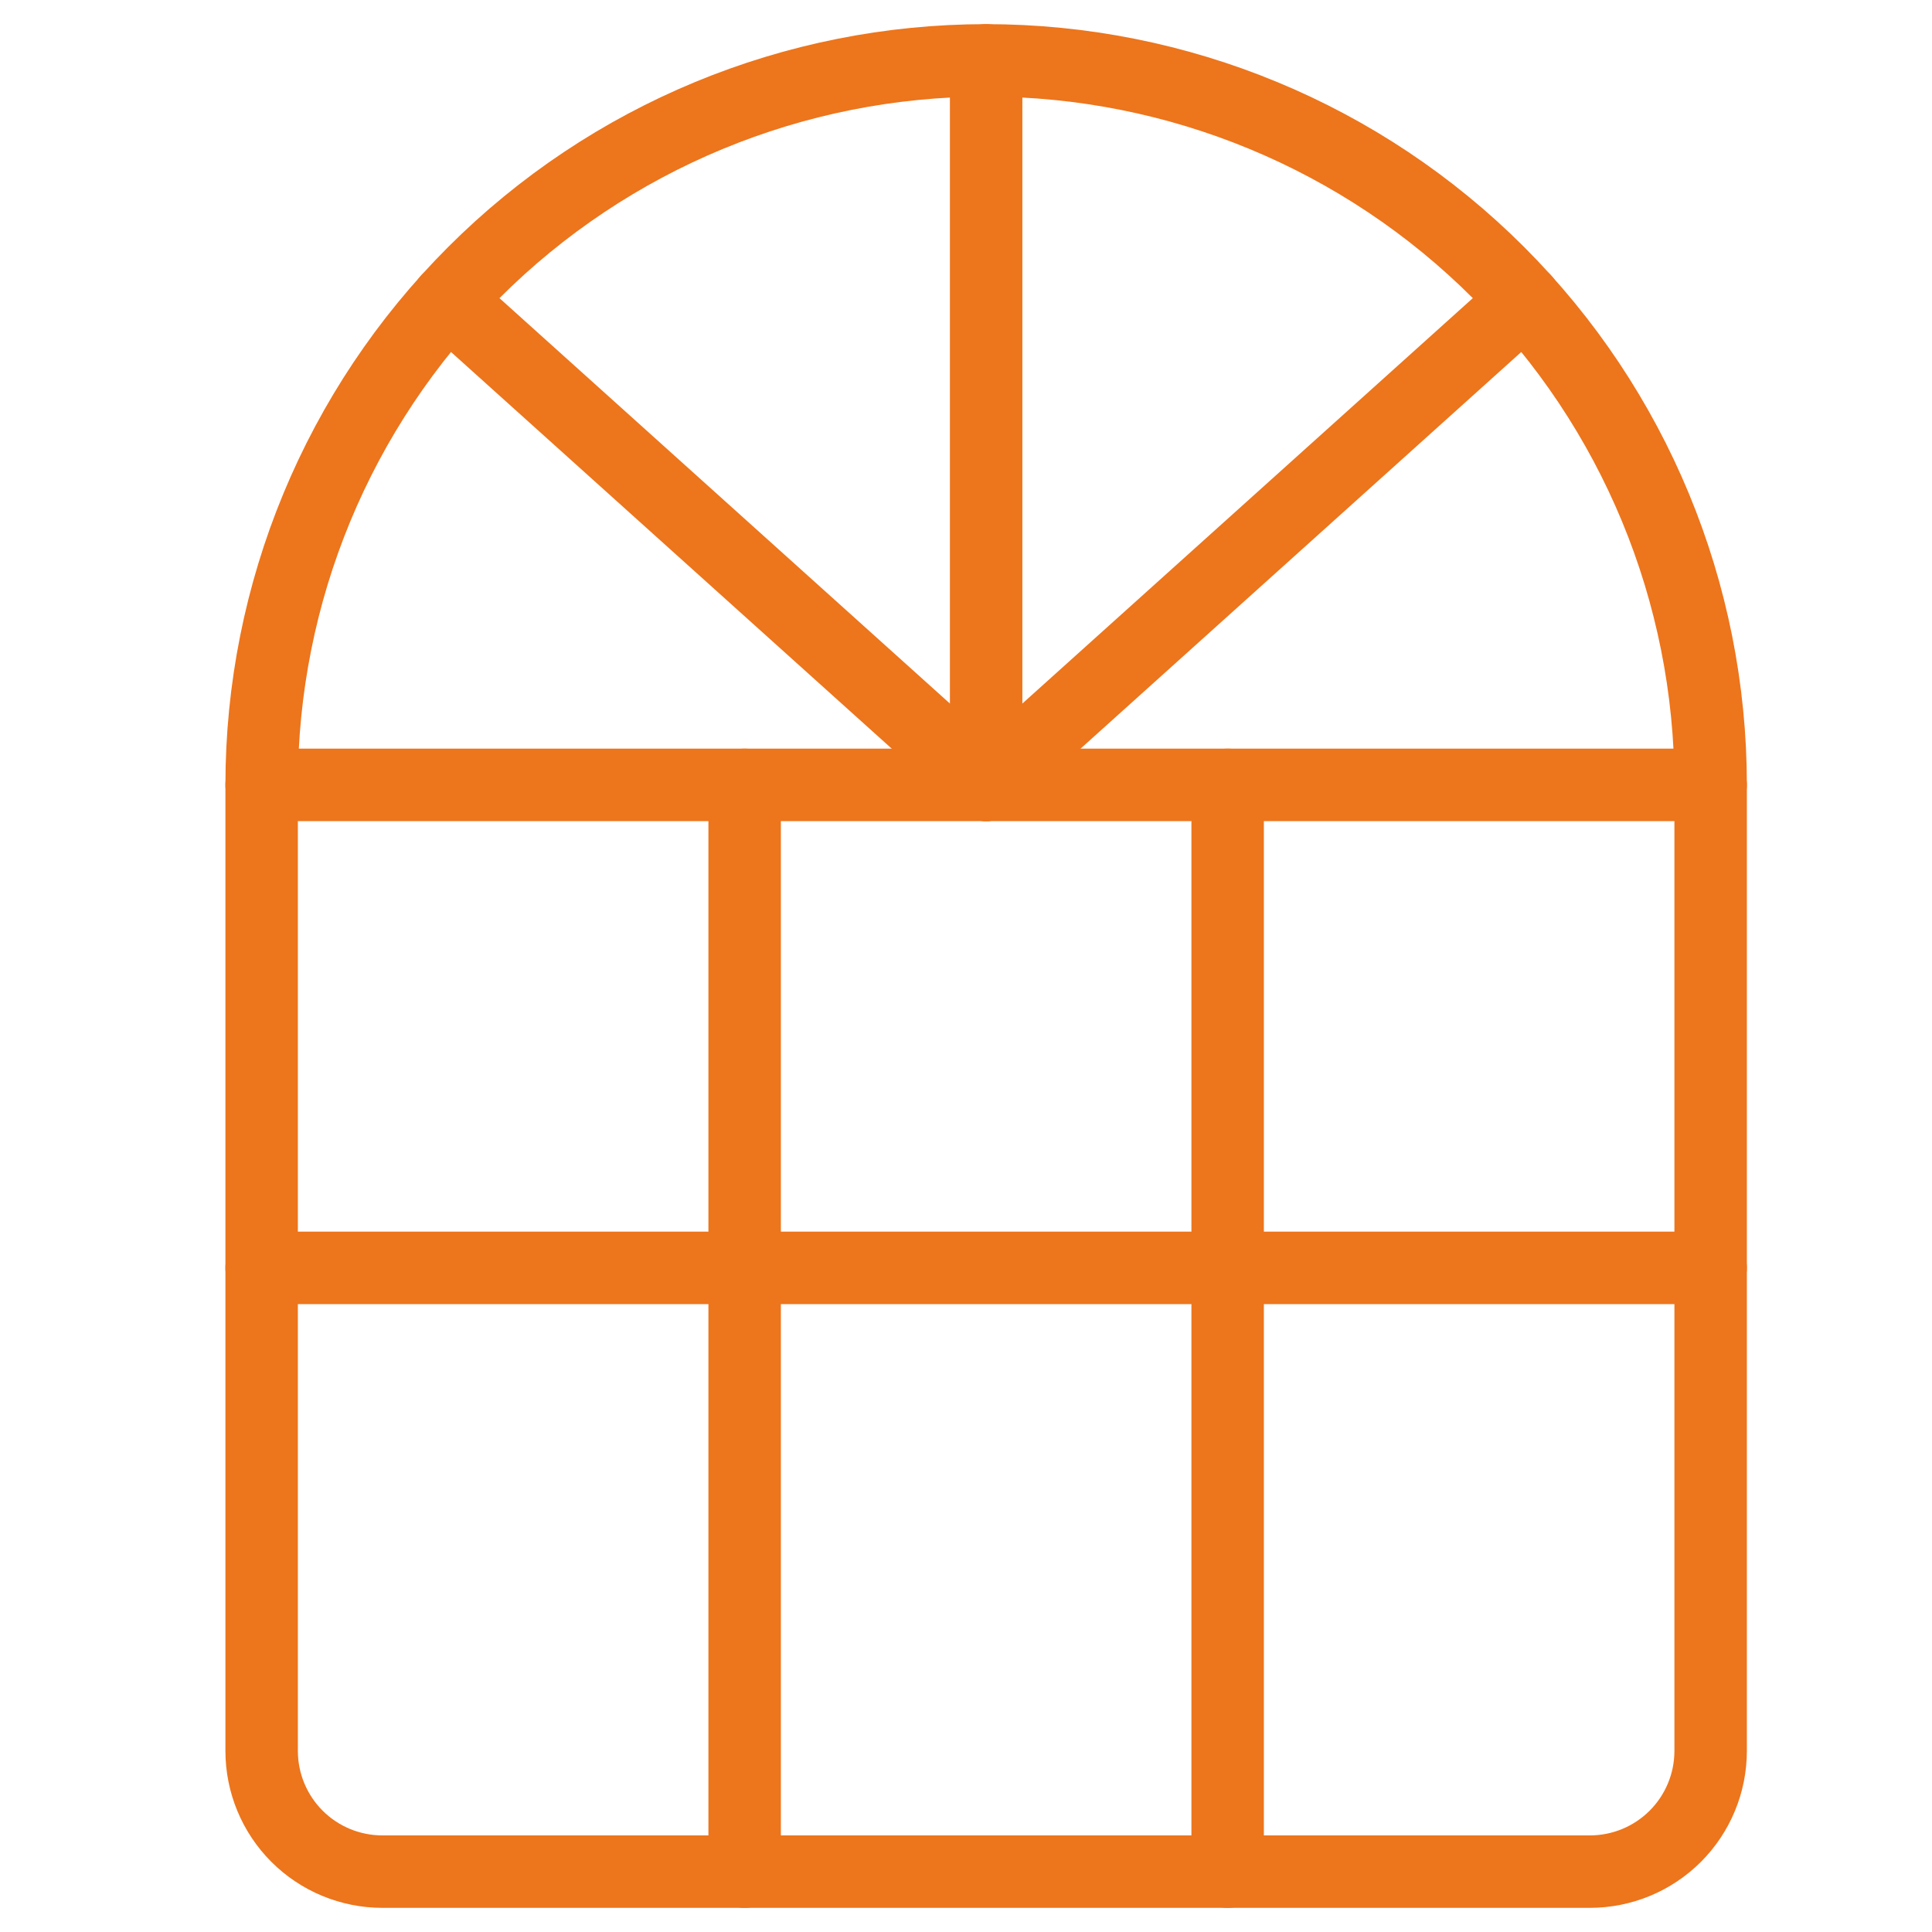
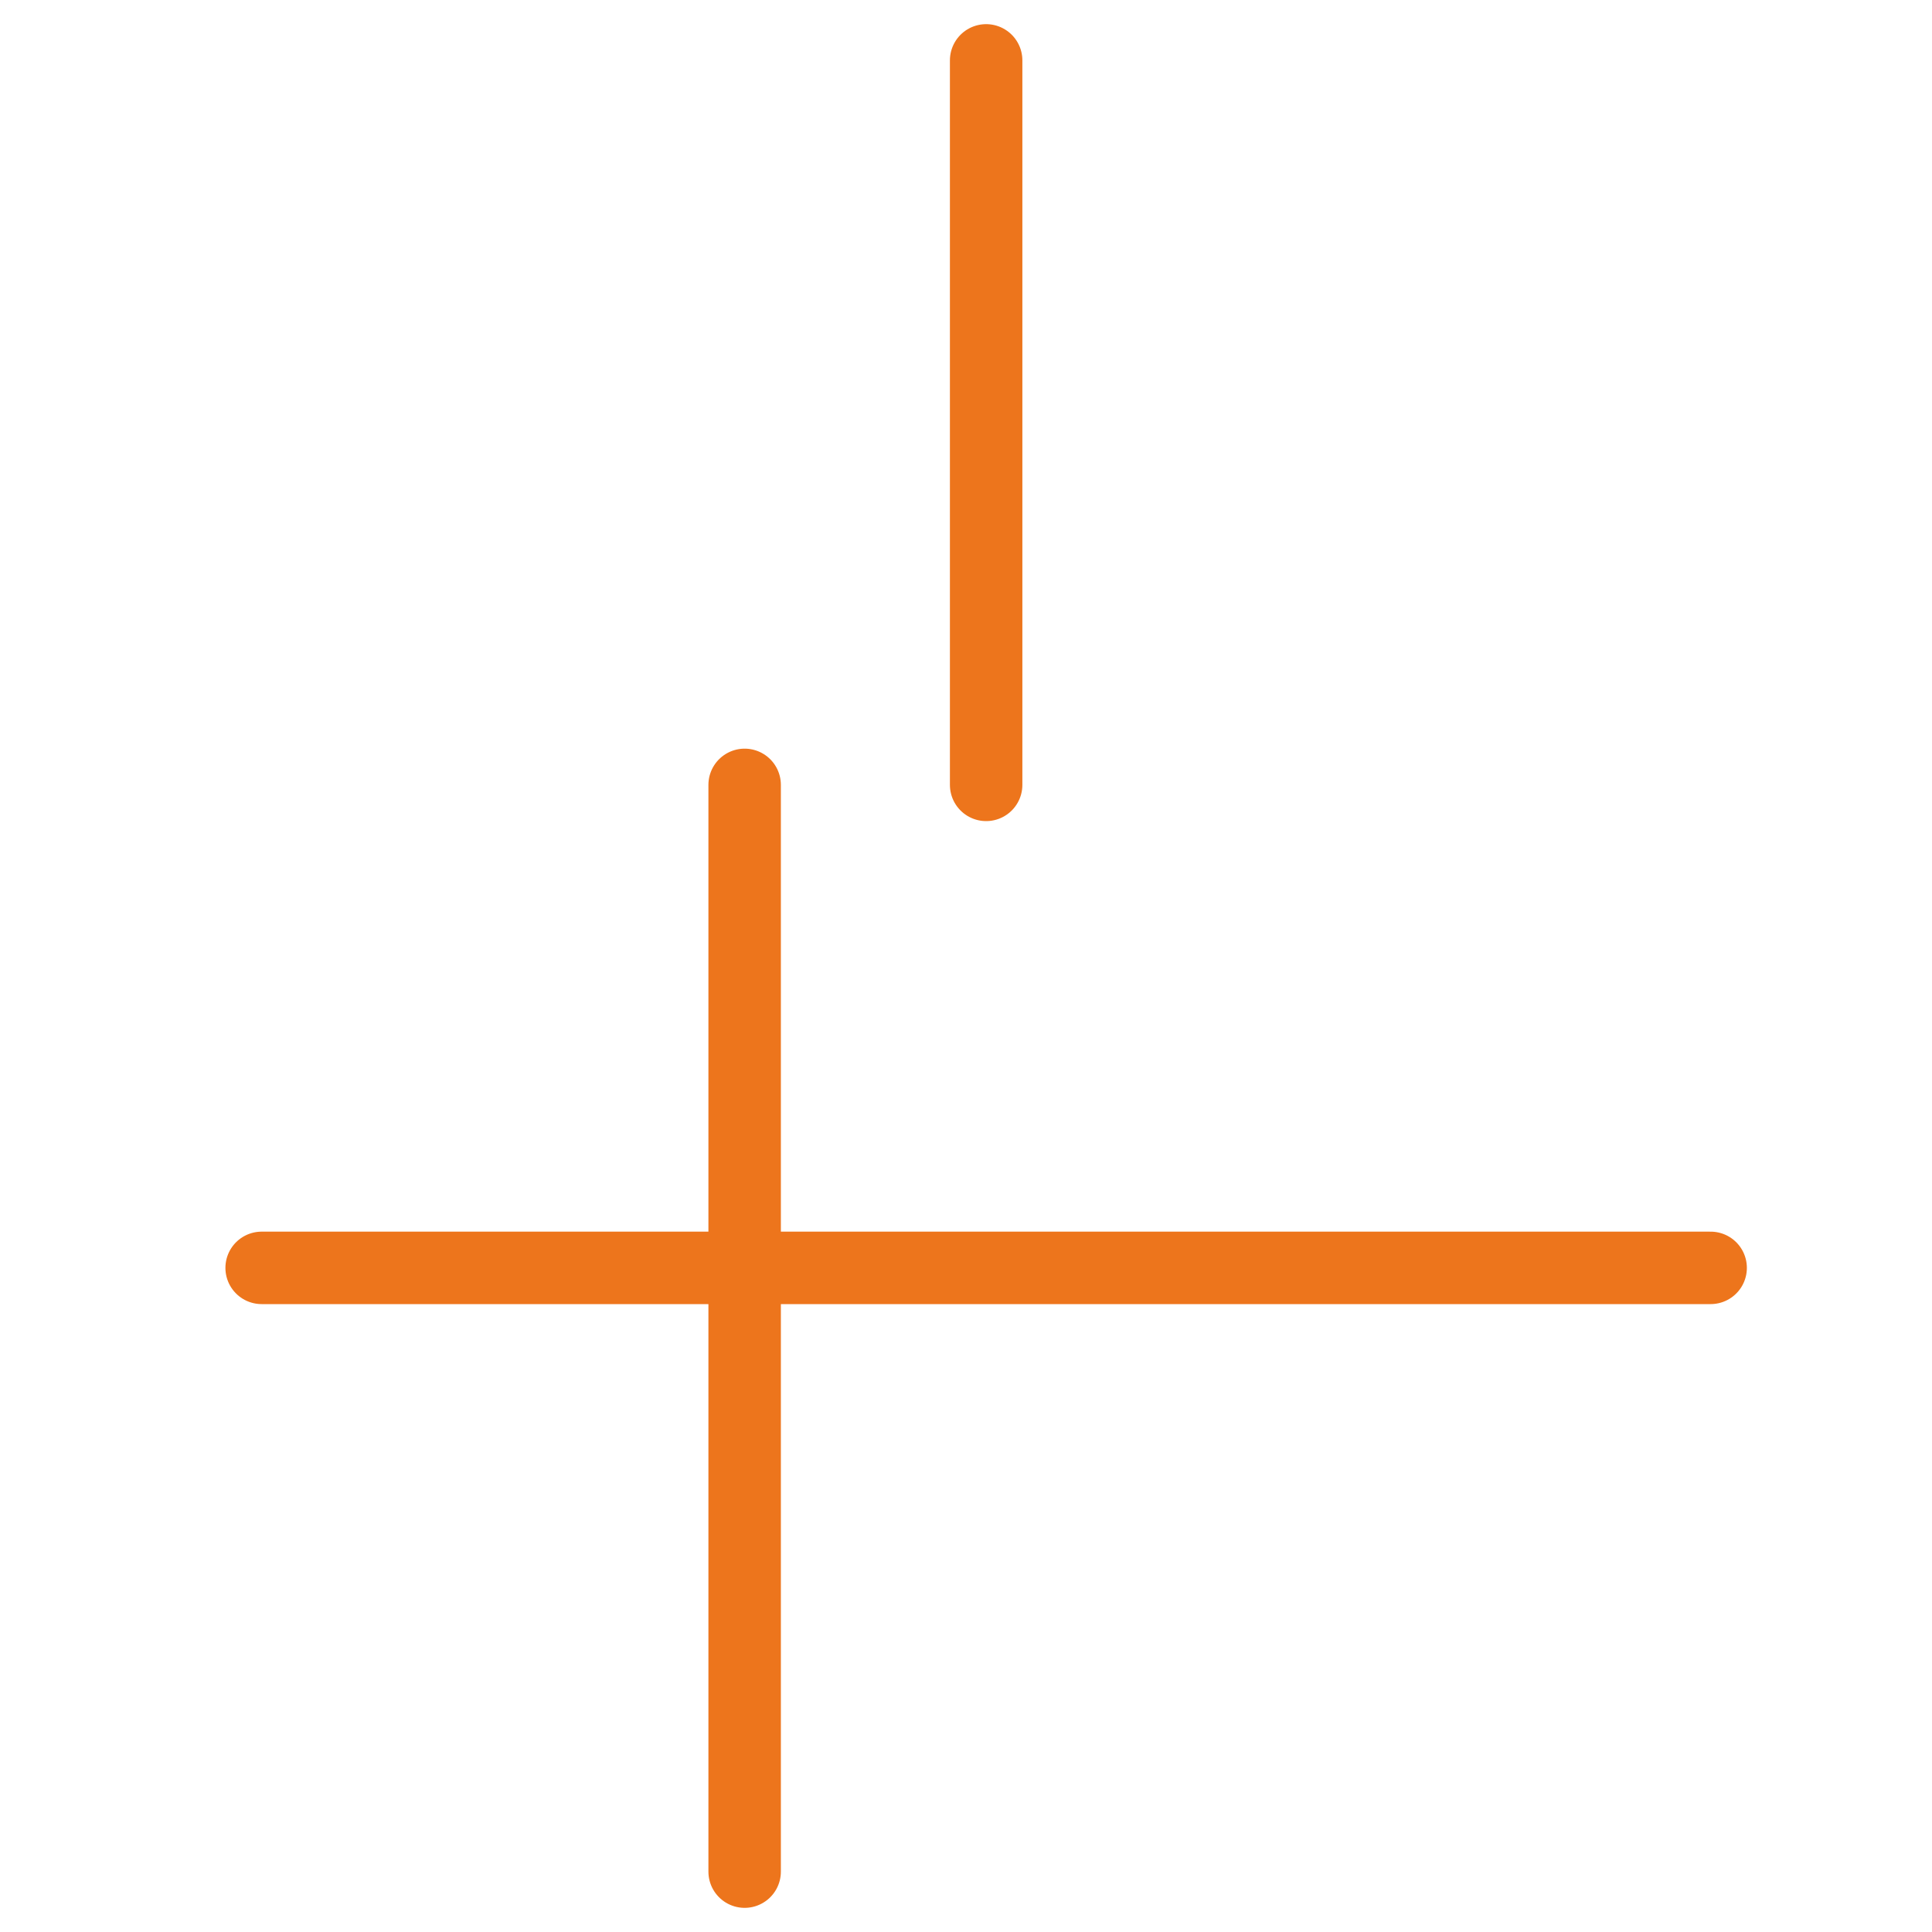
<svg xmlns="http://www.w3.org/2000/svg" width="40" height="40" viewBox="0 0 40 40" fill="none">
-   <path d="M35.417 36.25C35.417 36.913 35.154 37.549 34.685 38.018C34.216 38.487 33.58 38.75 32.917 38.75H7.917C7.254 38.75 6.618 38.487 6.149 38.018C5.68 37.549 5.417 36.913 5.417 36.25V16.25C5.417 12.272 6.997 8.456 9.81 5.643C12.623 2.83 16.439 1.25 20.417 1.25C24.395 1.25 28.21 2.83 31.024 5.643C33.837 8.456 35.417 12.272 35.417 16.25V36.25Z" stroke="#ED751C" stroke-width="1.5" stroke-linecap="round" stroke-linejoin="round" />
-   <path d="M5.417 16.25H35.417" stroke="#ED751C" stroke-width="1.5" stroke-linecap="round" stroke-linejoin="round" />
  <path d="M5.417 26.25H35.417" stroke="#ED751C" stroke-width="1.5" stroke-linecap="round" stroke-linejoin="round" />
  <path d="M20.417 16.25V1.25" stroke="#ED751C" stroke-width="1.5" stroke-linecap="round" stroke-linejoin="round" />
  <path d="M15.417 16.25V38.75" stroke="#ED751C" stroke-width="1.5" stroke-linecap="round" stroke-linejoin="round" />
-   <path d="M25.417 16.25V38.75" stroke="#ED751C" stroke-width="1.5" stroke-linecap="round" stroke-linejoin="round" />
-   <path d="M9.267 6.215L20.417 16.25" stroke="#ED751C" stroke-width="1.5" stroke-linecap="round" stroke-linejoin="round" />
-   <path d="M31.567 6.215L20.417 16.25" stroke="#ED751C" stroke-width="1.5" stroke-linecap="round" stroke-linejoin="round" />
</svg>